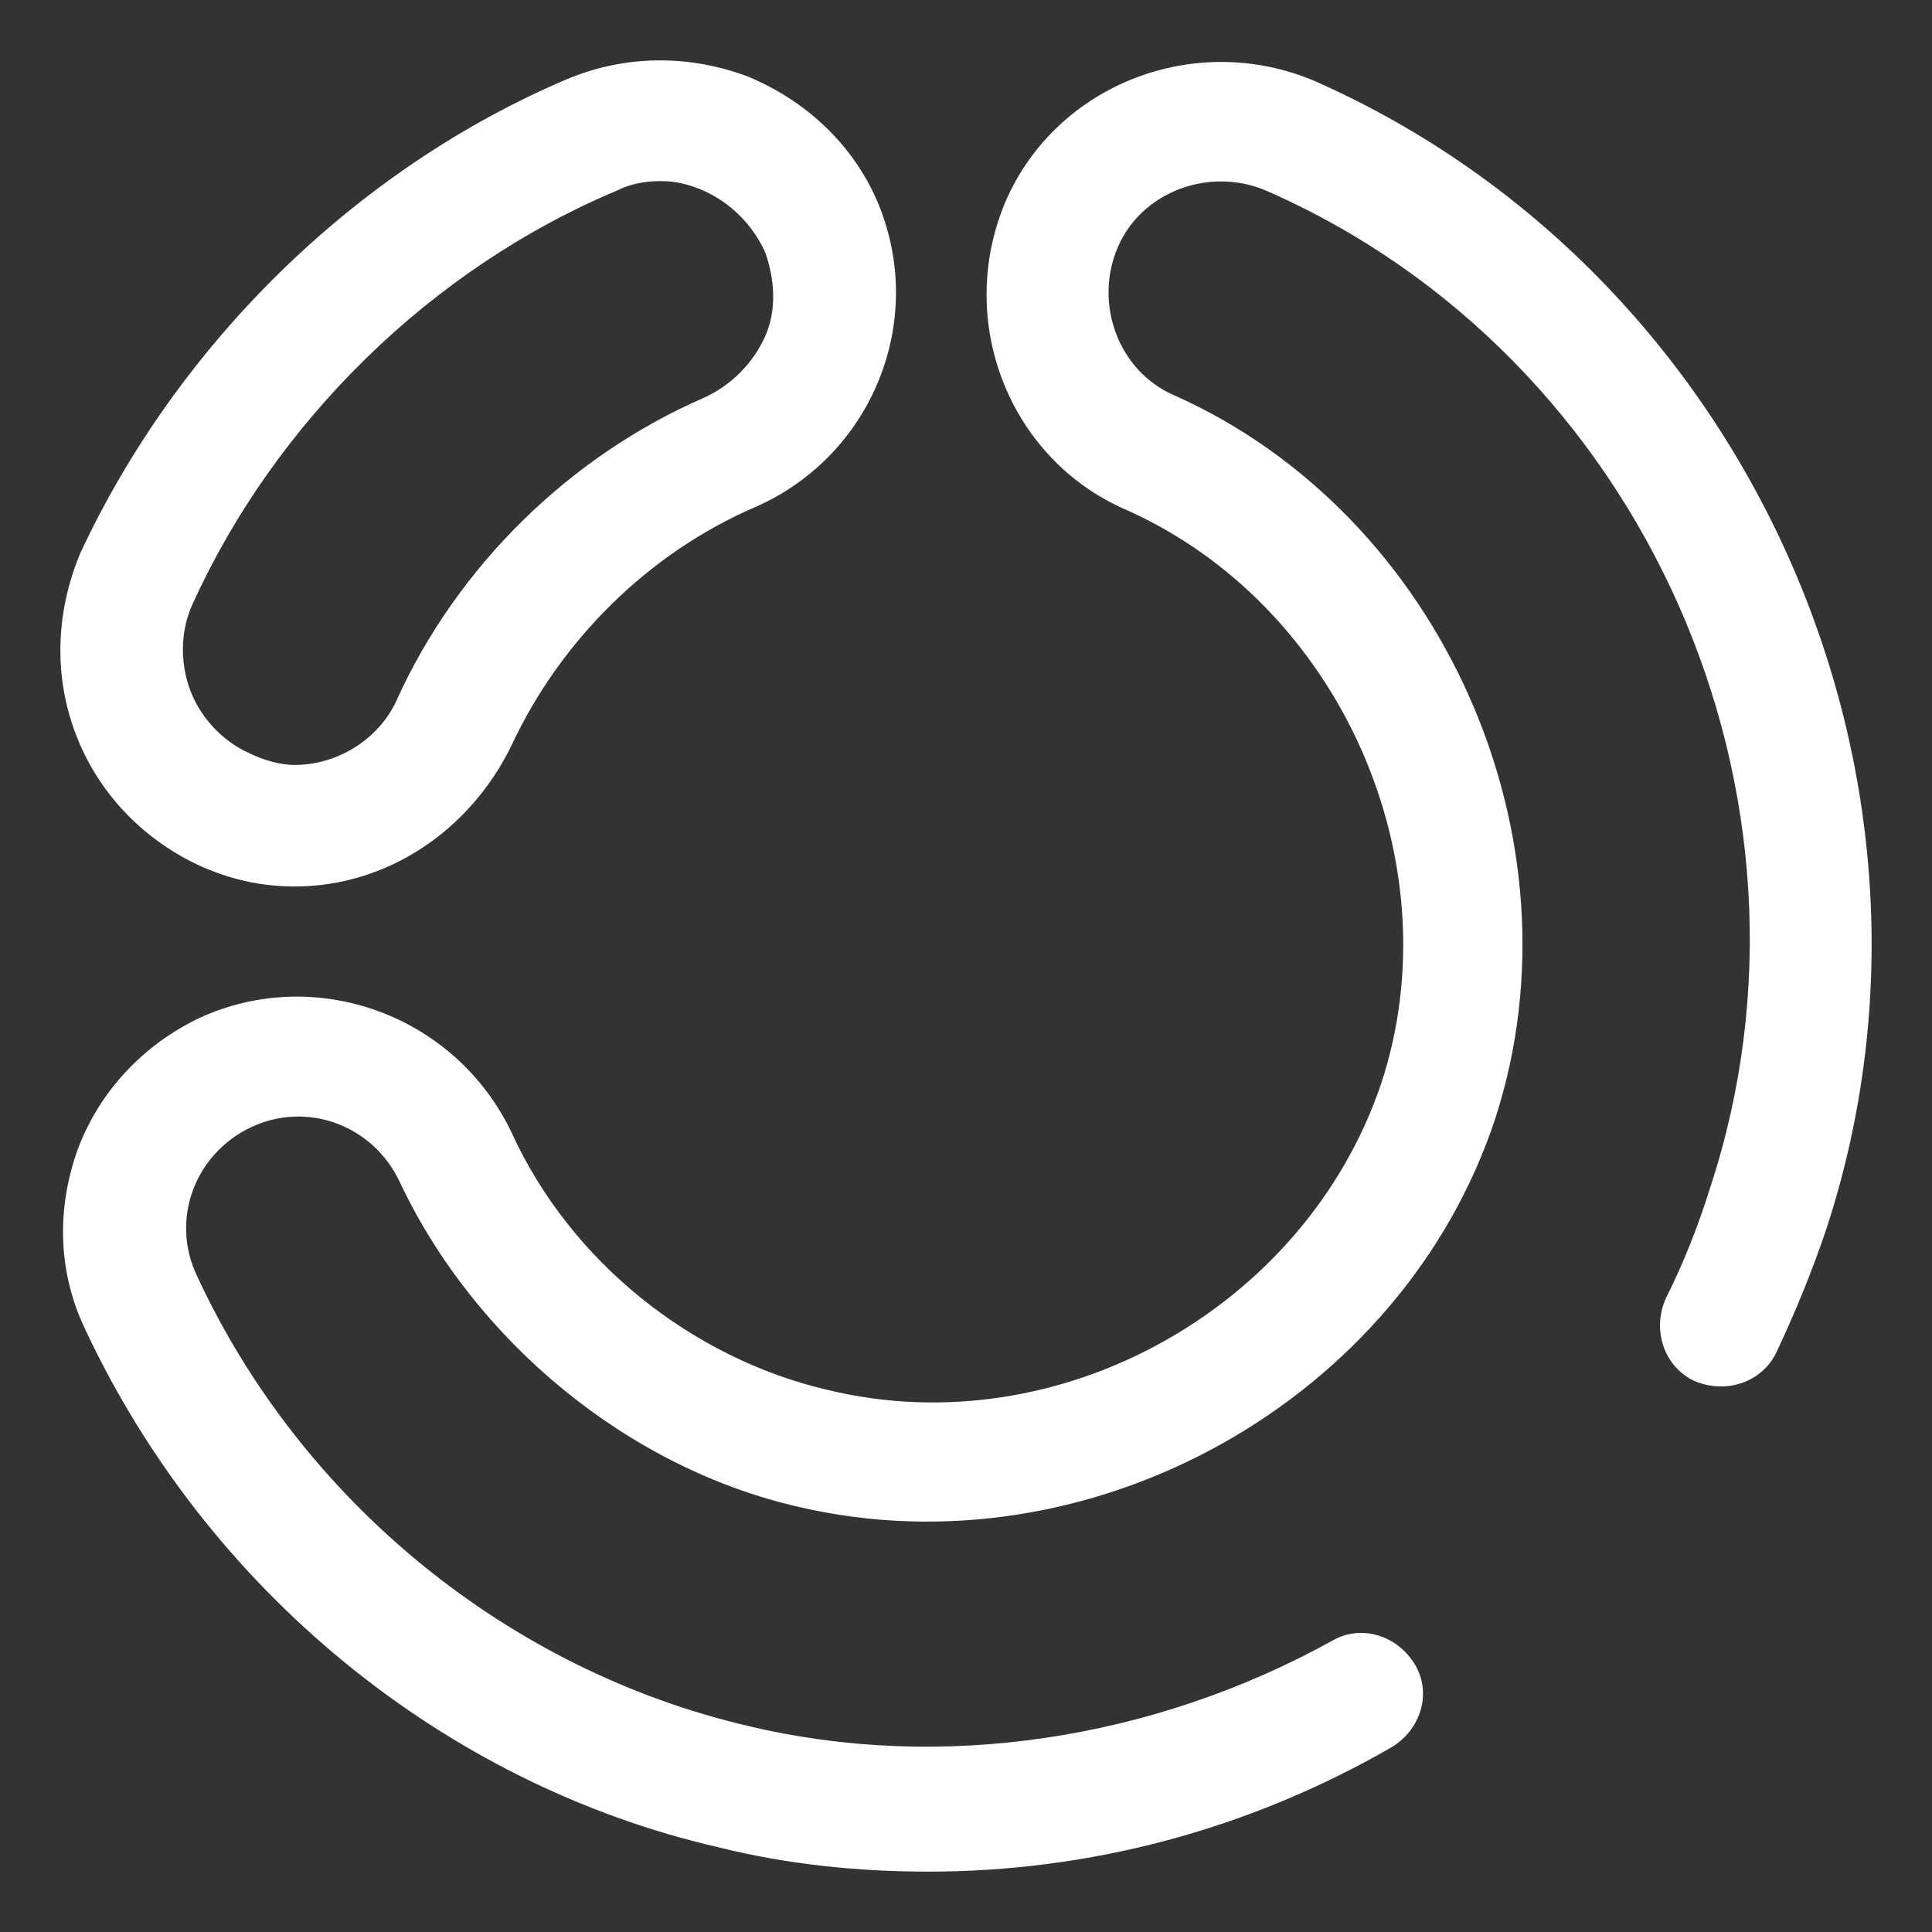
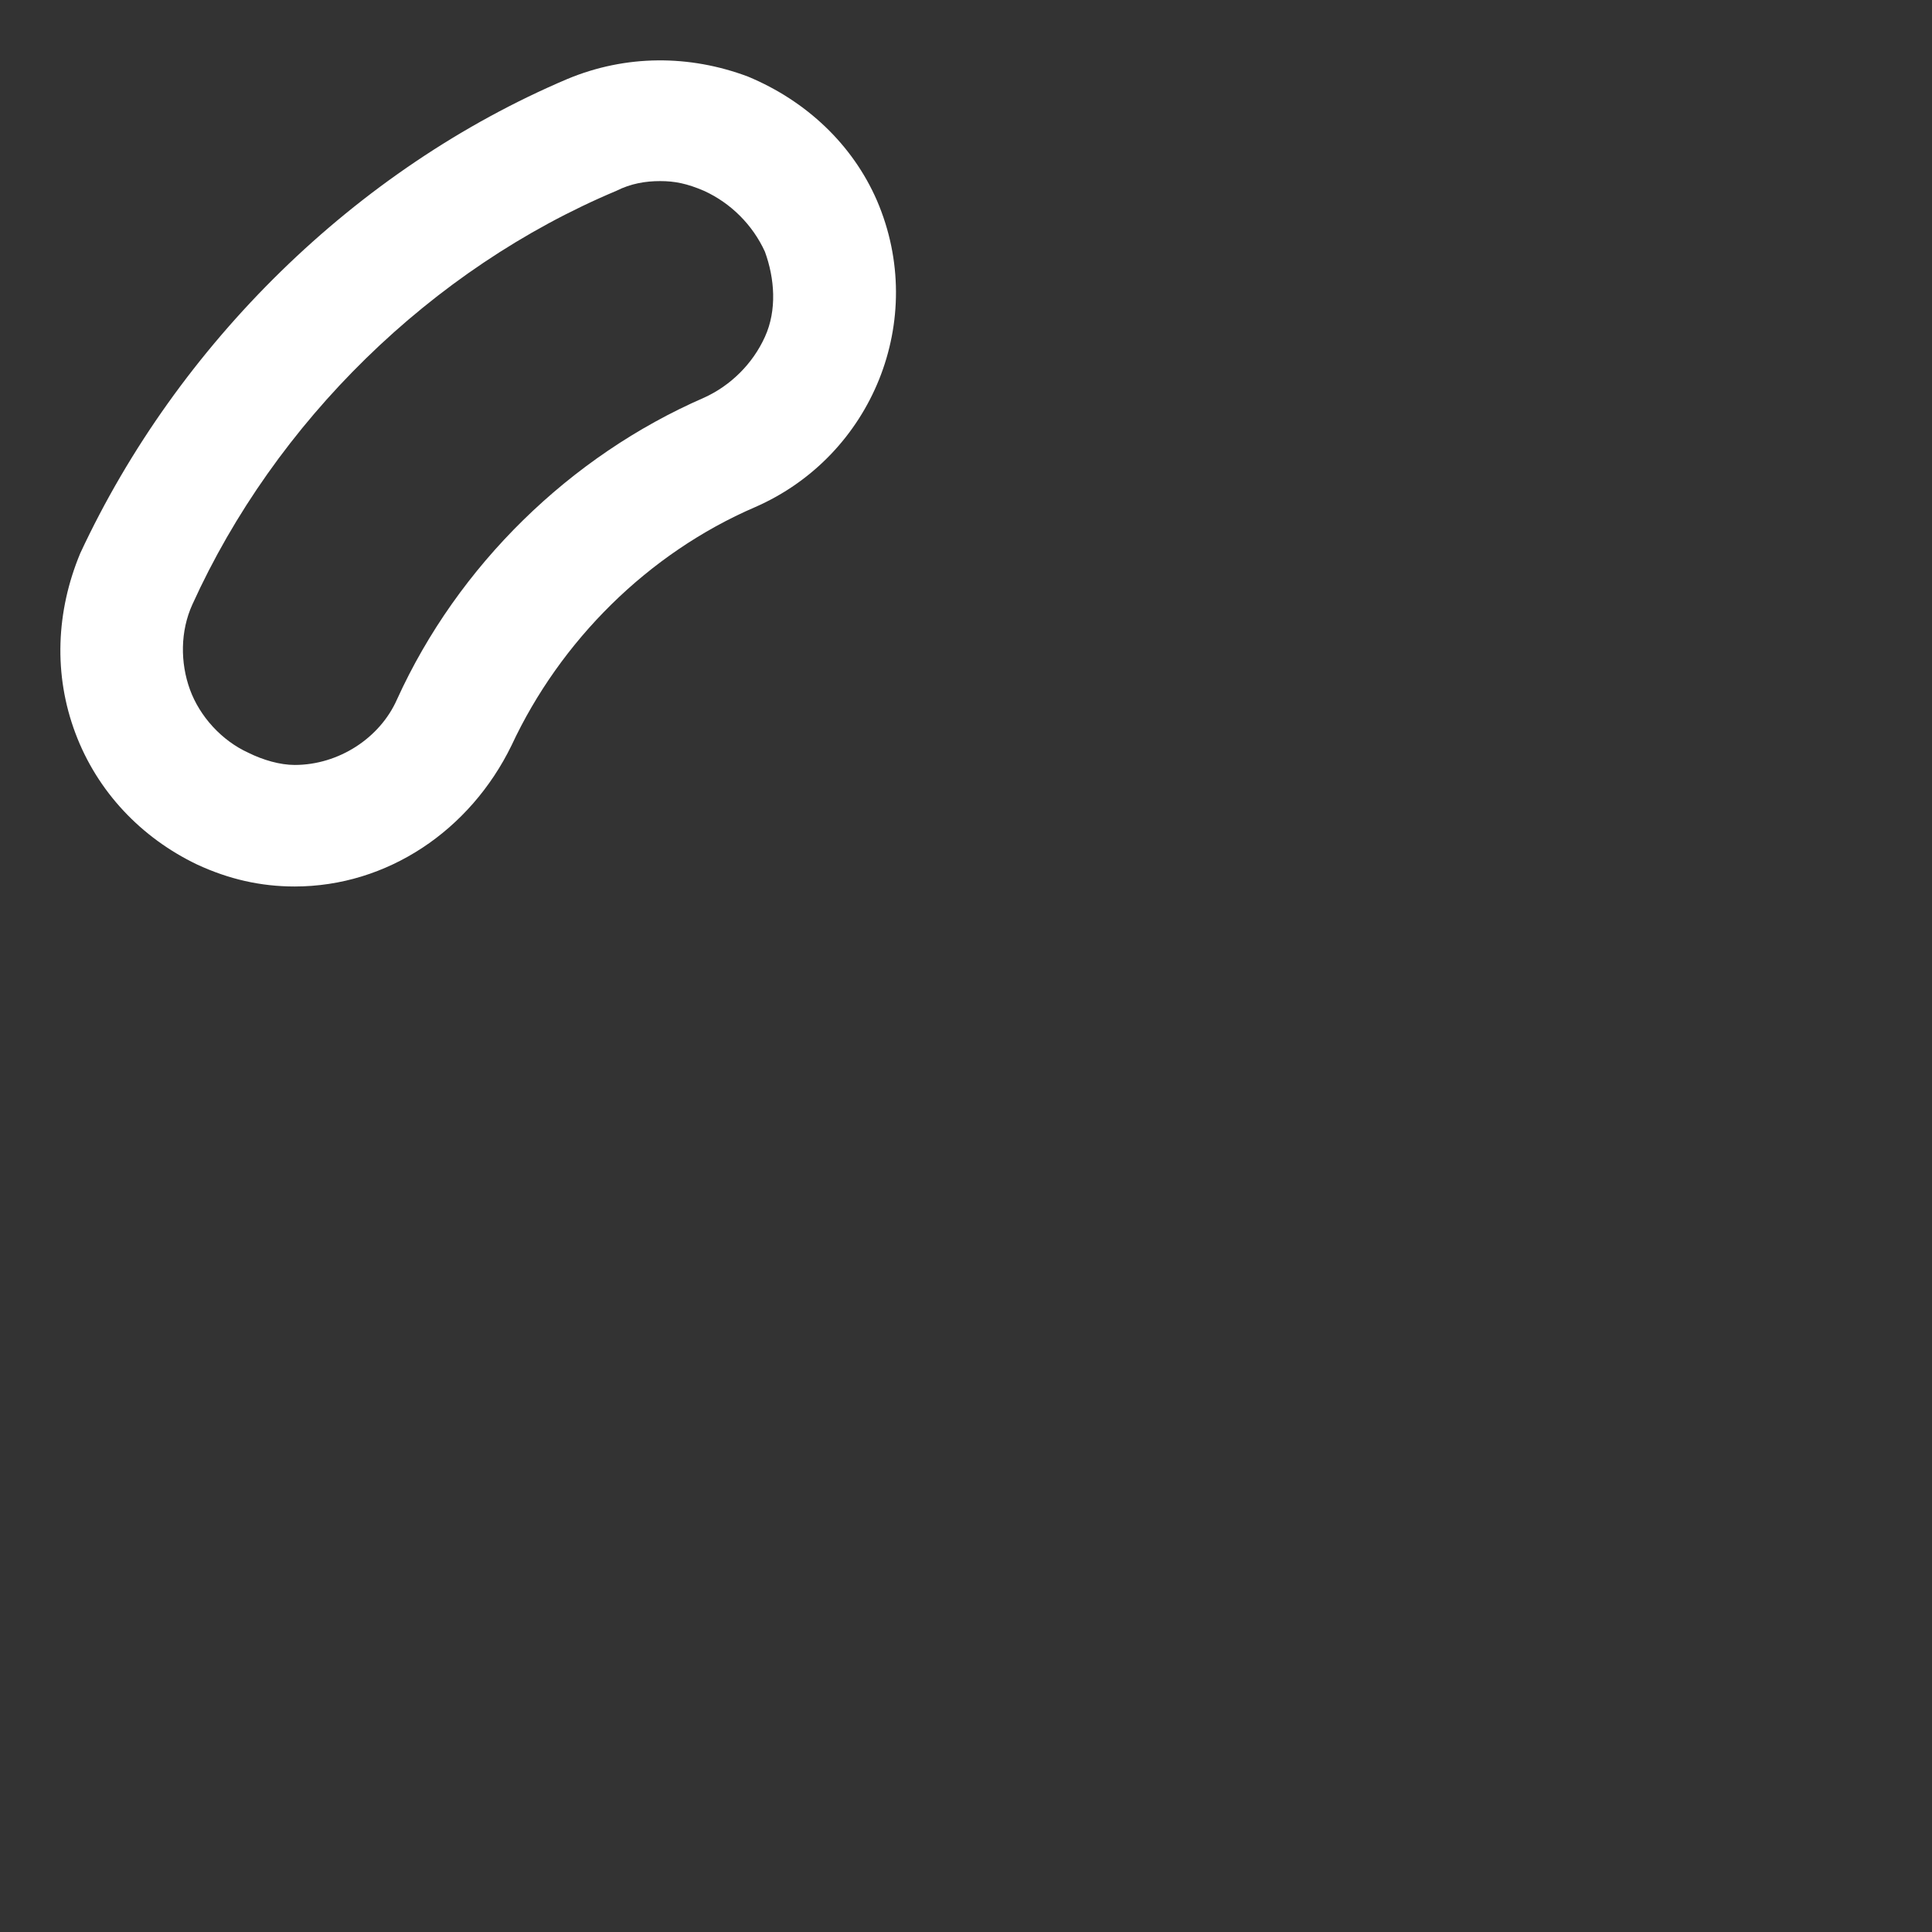
<svg xmlns="http://www.w3.org/2000/svg" width="64" height="64" viewBox="0 0 64 64" fill="none">
  <rect x="0" y="0" width="64" height="64" fill="#333333" stroke="none" />
  <path d="M9.761 29.366C8.632 29.366 7.582 29.125 6.533 28.64C4.677 27.753 3.223 26.222 2.498 24.288C1.771 22.355 1.853 20.26 2.659 18.326C5.888 11.397 11.778 5.594 18.801 2.614C20.738 1.809 22.835 1.809 24.773 2.535C26.711 3.34 28.245 4.791 29.051 6.645C30.746 10.594 28.89 15.105 25.016 16.798C21.465 18.329 18.56 21.229 16.945 24.693C15.572 27.512 12.828 29.366 9.761 29.366ZM21.867 5.999C21.384 5.999 20.9 6.079 20.416 6.322C14.282 8.902 9.116 13.977 6.374 20.021C5.969 20.908 5.969 21.955 6.292 22.842C6.615 23.729 7.342 24.534 8.23 24.937C8.714 25.178 9.279 25.34 9.763 25.34C11.215 25.34 12.587 24.452 13.153 23.165C15.17 18.733 18.882 15.107 23.322 13.174C24.21 12.771 24.937 12.046 25.339 11.159C25.743 10.271 25.662 9.225 25.339 8.338C24.934 7.451 24.21 6.727 23.322 6.322C22.756 6.079 22.351 5.999 21.867 5.999Z" fill="white" />
-   <path d="M30.746 62C28.406 62 26.066 61.759 23.805 61.195C14.686 59.099 6.857 52.653 2.82 44.031C1.932 42.177 1.853 40.082 2.577 38.069C3.304 36.136 4.756 34.605 6.612 33.718C10.485 31.945 15.086 33.638 16.942 37.505C18.88 41.775 22.915 44.998 27.433 46.047C35.1 47.901 43.252 43.308 45.753 35.895C48.175 28.561 44.381 20.021 37.279 16.877C33.406 15.185 31.629 10.592 33.324 6.643C35.019 2.776 39.619 1.001 43.574 2.694C57.939 9.059 65.366 25.74 60.522 40.646C60.038 42.098 59.473 43.467 58.827 44.837C58.343 45.803 57.133 46.206 56.083 45.724C55.115 45.242 54.711 44.031 55.195 42.985C55.76 41.857 56.244 40.649 56.646 39.359C60.924 26.386 54.468 11.8 41.957 6.322C40.101 5.517 37.84 6.322 37.034 8.176C36.227 10.03 37.034 12.287 38.89 13.092C47.768 17.041 52.53 27.758 49.542 37.025C46.475 46.372 36.145 52.173 26.461 49.919C20.811 48.629 15.726 44.439 13.225 39.12C12.337 37.266 10.158 36.461 8.302 37.348C6.446 38.235 5.64 40.41 6.525 42.264C9.997 49.757 16.855 55.319 24.766 57.171C31.141 58.702 38.163 57.653 44.135 54.35C45.103 53.786 46.314 54.188 46.88 55.155C47.446 56.122 47.041 57.33 46.073 57.894C41.316 60.63 36.071 62 30.746 62Z" fill="white" />
</svg>